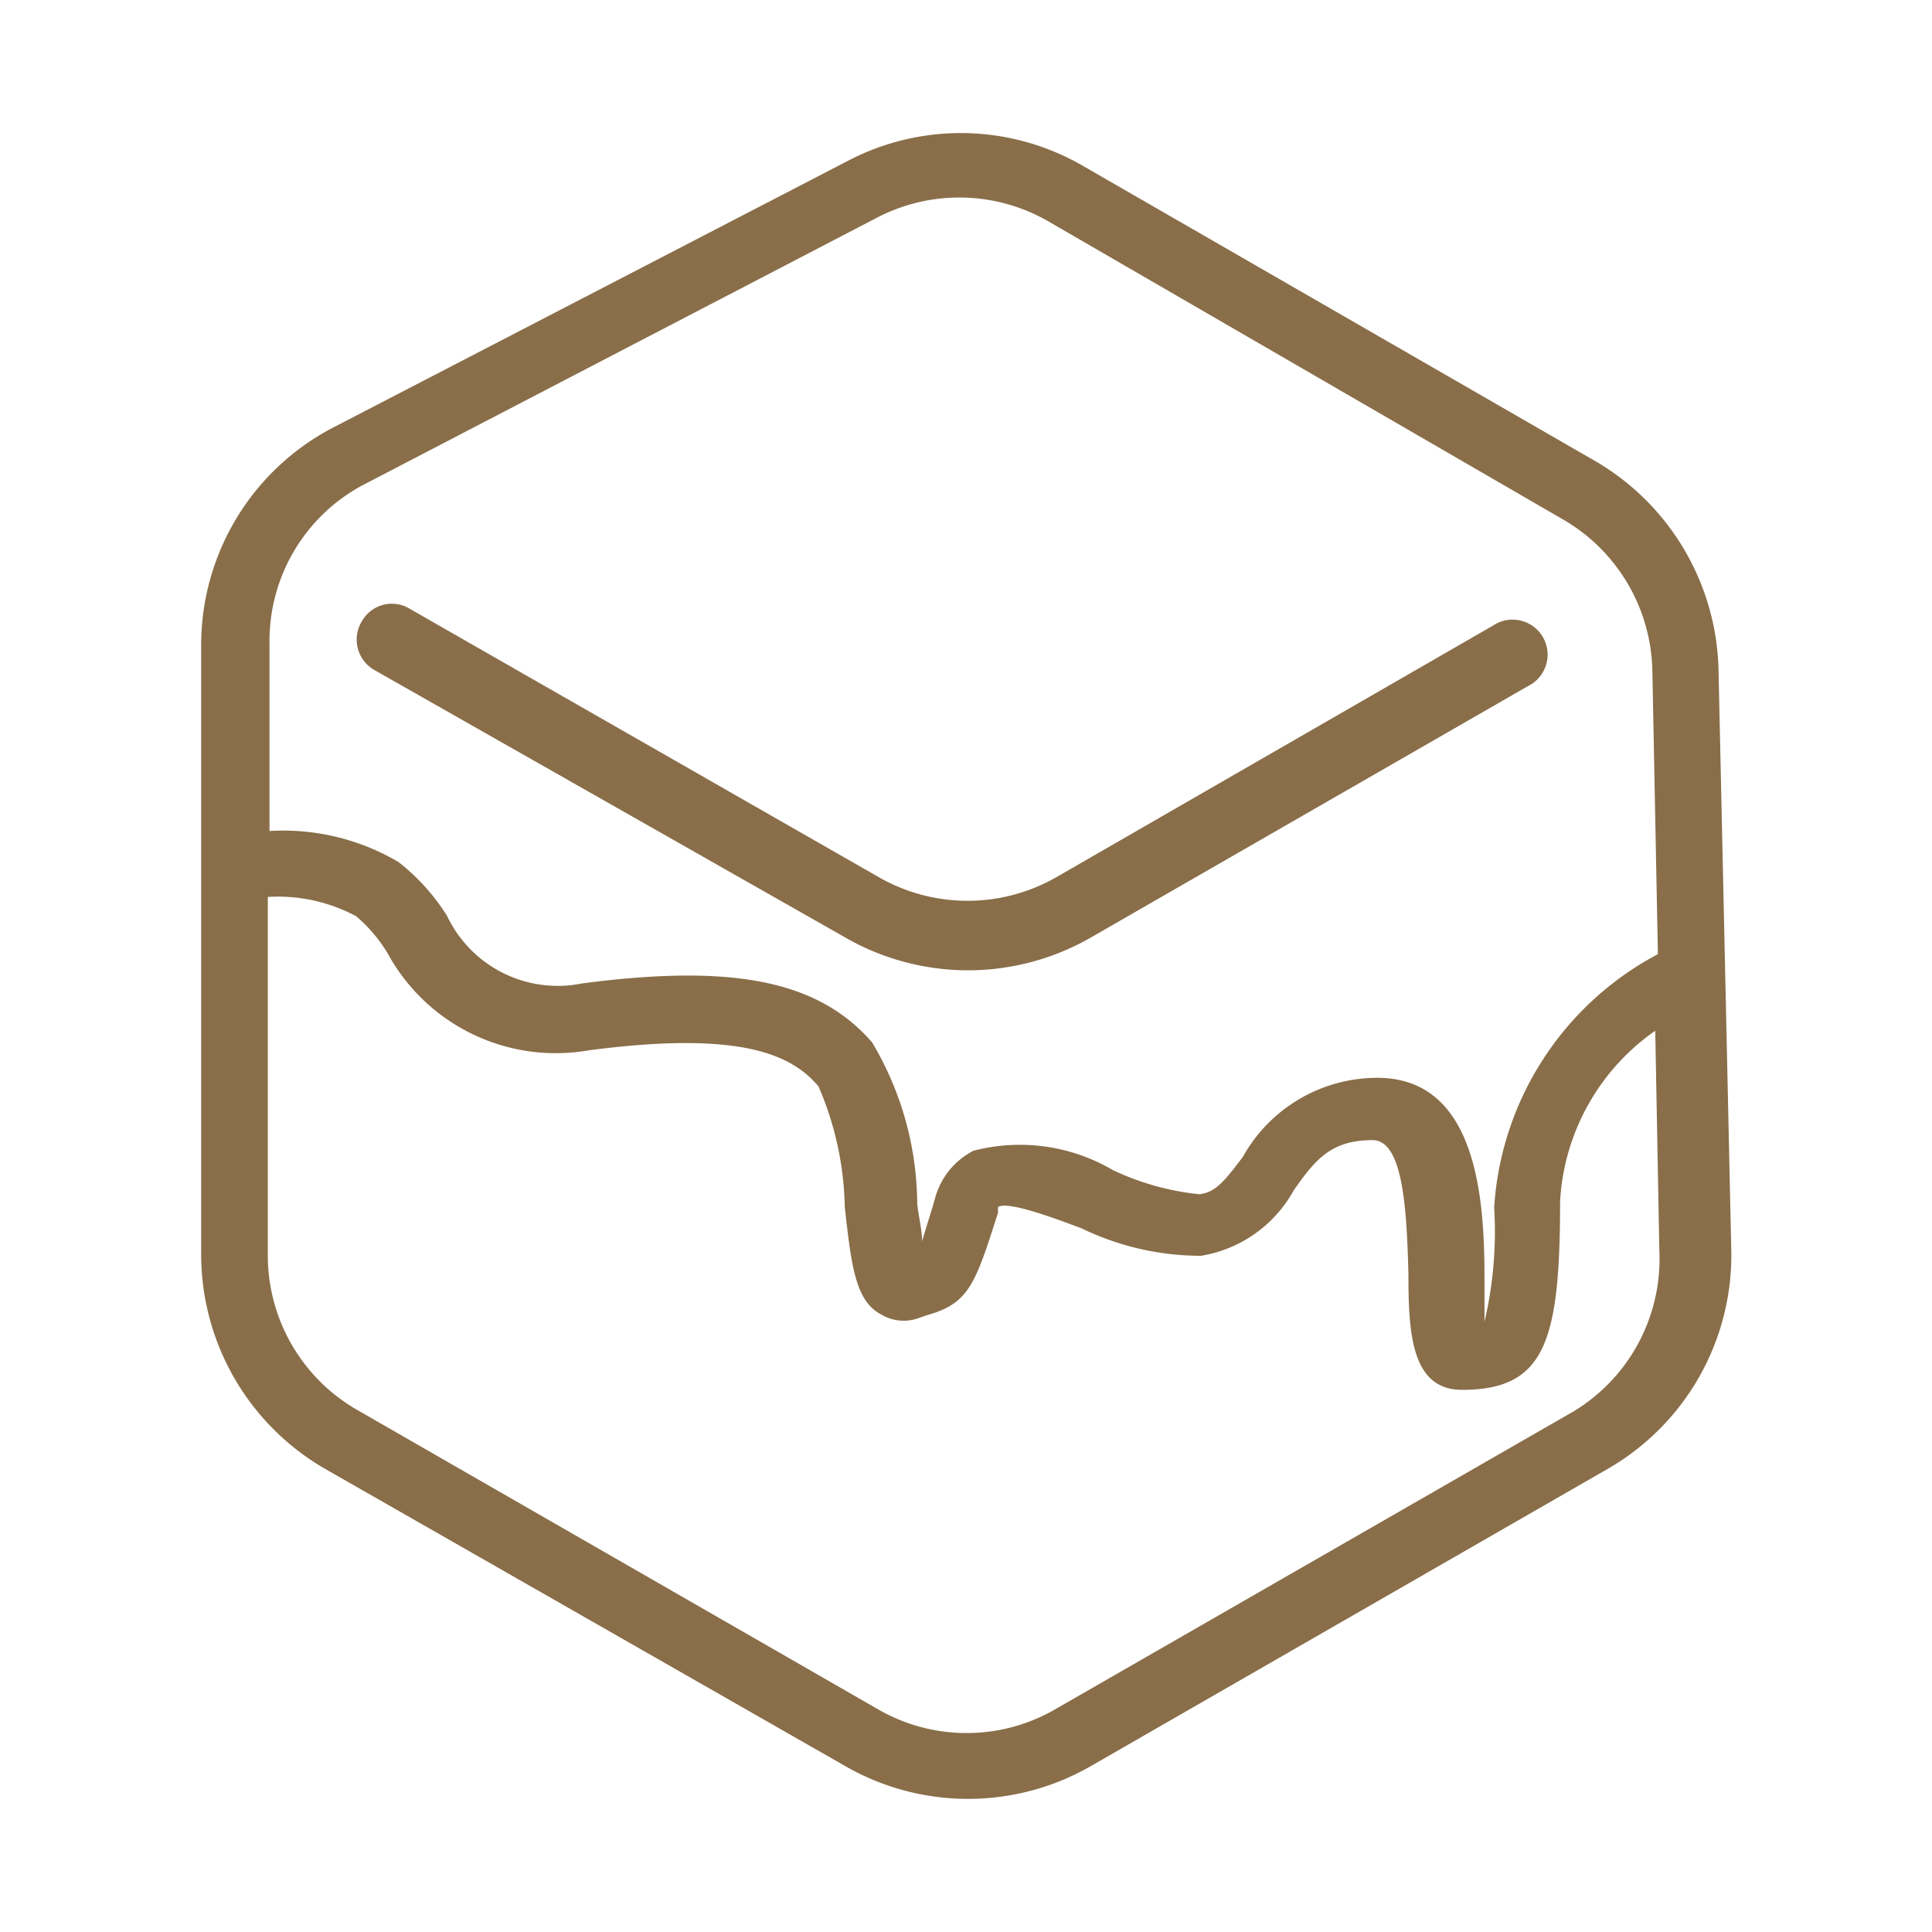
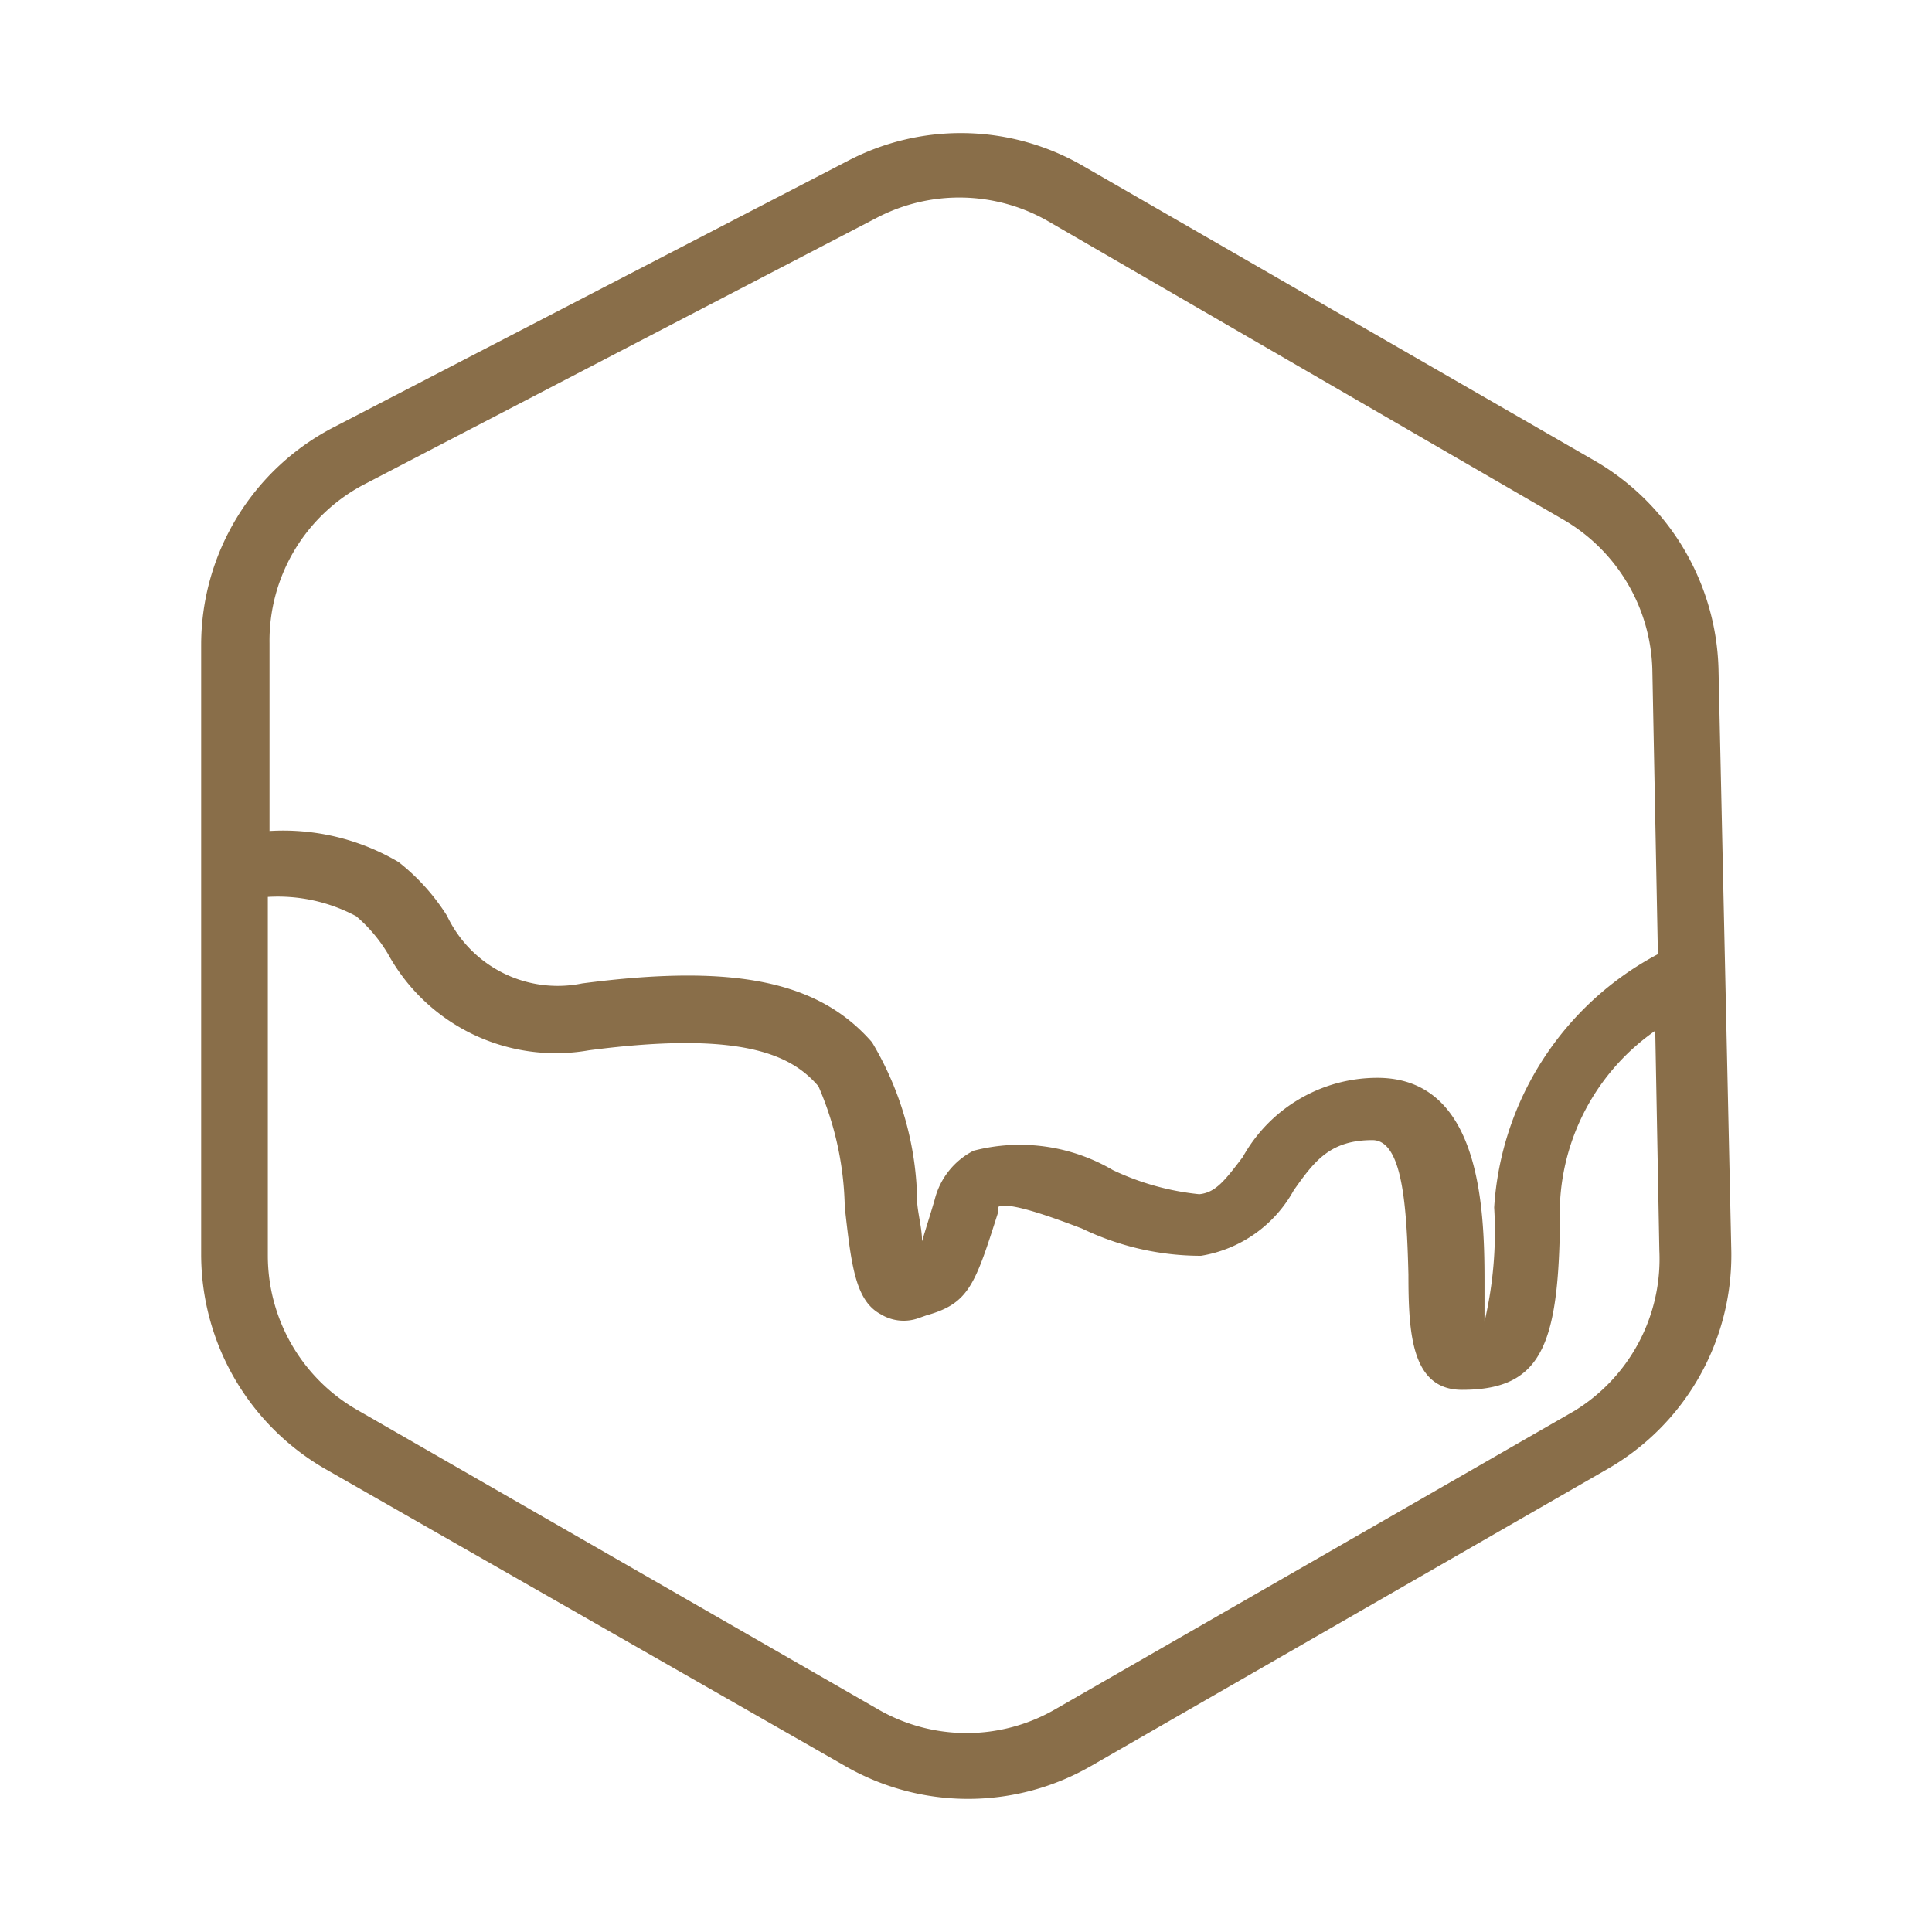
<svg xmlns="http://www.w3.org/2000/svg" id="Capa_1" data-name="Capa 1" viewBox="0 0 80 80">
  <defs>
    <style>.cls-1{fill:#896e49;}</style>
  </defs>
  <title>ap</title>
  <g id="Capa_2" data-name="Capa 2">
    <g id="Capa_2-2" data-name="Capa 2-2">
      <path class="cls-1" d="M71.16,27.72a10.28,10.28,0,0,0-5.09-8.62L44.88,6.89a10.09,10.09,0,0,0-9.79-.22l-21.23,11A10.15,10.15,0,0,0,8.33,26.7V51.93a10.26,10.26,0,0,0,5.11,8.88L35,73.13a10.2,10.2,0,0,0,10.17,0l21.39-12.3a10.21,10.21,0,0,0,5.13-9ZM15,20.1,36.34,9a7.38,7.38,0,0,1,7.06.16L64.74,21.52a7.41,7.41,0,0,1,3.68,6.2l.23,11.79A12.78,12.78,0,0,0,61.87,50a16.38,16.38,0,0,1-.4,4.73V53c0-3.13-.22-8.37-4.44-8.37h0a6.38,6.38,0,0,0-5.57,3.28c-.76,1-1.13,1.47-1.8,1.54a10.9,10.9,0,0,1-3.58-1,7.61,7.61,0,0,0-5.77-.8,3.12,3.12,0,0,0-1.6,2c-.13.46-.38,1.24-.53,1.75,0-.51-.16-1.09-.2-1.58a13.18,13.18,0,0,0-1.87-6.66c-2.22-2.55-5.73-3.26-12-2.44a5.07,5.07,0,0,1-5.6-2.8,8.8,8.8,0,0,0-2-2.22,9.39,9.39,0,0,0-5.35-1.29V26.63A7.31,7.31,0,0,1,15,20.1ZM65.18,58.43,43.69,70.78a7.33,7.33,0,0,1-7.33,0L14.77,58.37A7.37,7.37,0,0,1,11.09,52V37.14a6.87,6.87,0,0,1,3.66.8,6.28,6.28,0,0,1,1.31,1.55,7.93,7.93,0,0,0,8.33,4c6.48-.85,8.44.26,9.5,1.49a13.15,13.15,0,0,1,1.09,5c.27,2.42.44,3.88,1.49,4.44a1.82,1.82,0,0,0,1.51.18l.4-.14c1.75-.49,2-1.28,2.95-4.26a.81.81,0,0,1,0-.22c.4-.27,2.47.51,3.47.89A11.35,11.35,0,0,0,49.73,52a5.37,5.37,0,0,0,3.84-2.71c.86-1.22,1.51-2.08,3.26-2.08h0c1.25,0,1.42,2.75,1.49,5.57,0,2.44.13,4.77,2.22,4.77,3.44,0,4.06-2,4.06-7.81a9.24,9.24,0,0,1,3.94-7.06l.17,9.1A7.38,7.38,0,0,1,65.18,58.43Z" />
-       <path class="cls-1" d="M15.46,27.72,35,38.82a10.2,10.2,0,0,0,10.17,0L63.27,28.41a1.45,1.45,0,1,0-1.44-2.51h0L43.71,36.34a7.4,7.4,0,0,1-7.29,0L16.9,25.17A1.42,1.42,0,0,0,15,25.7a1.45,1.45,0,0,0,.43,2Z" />
    </g>
  </g>
</svg>